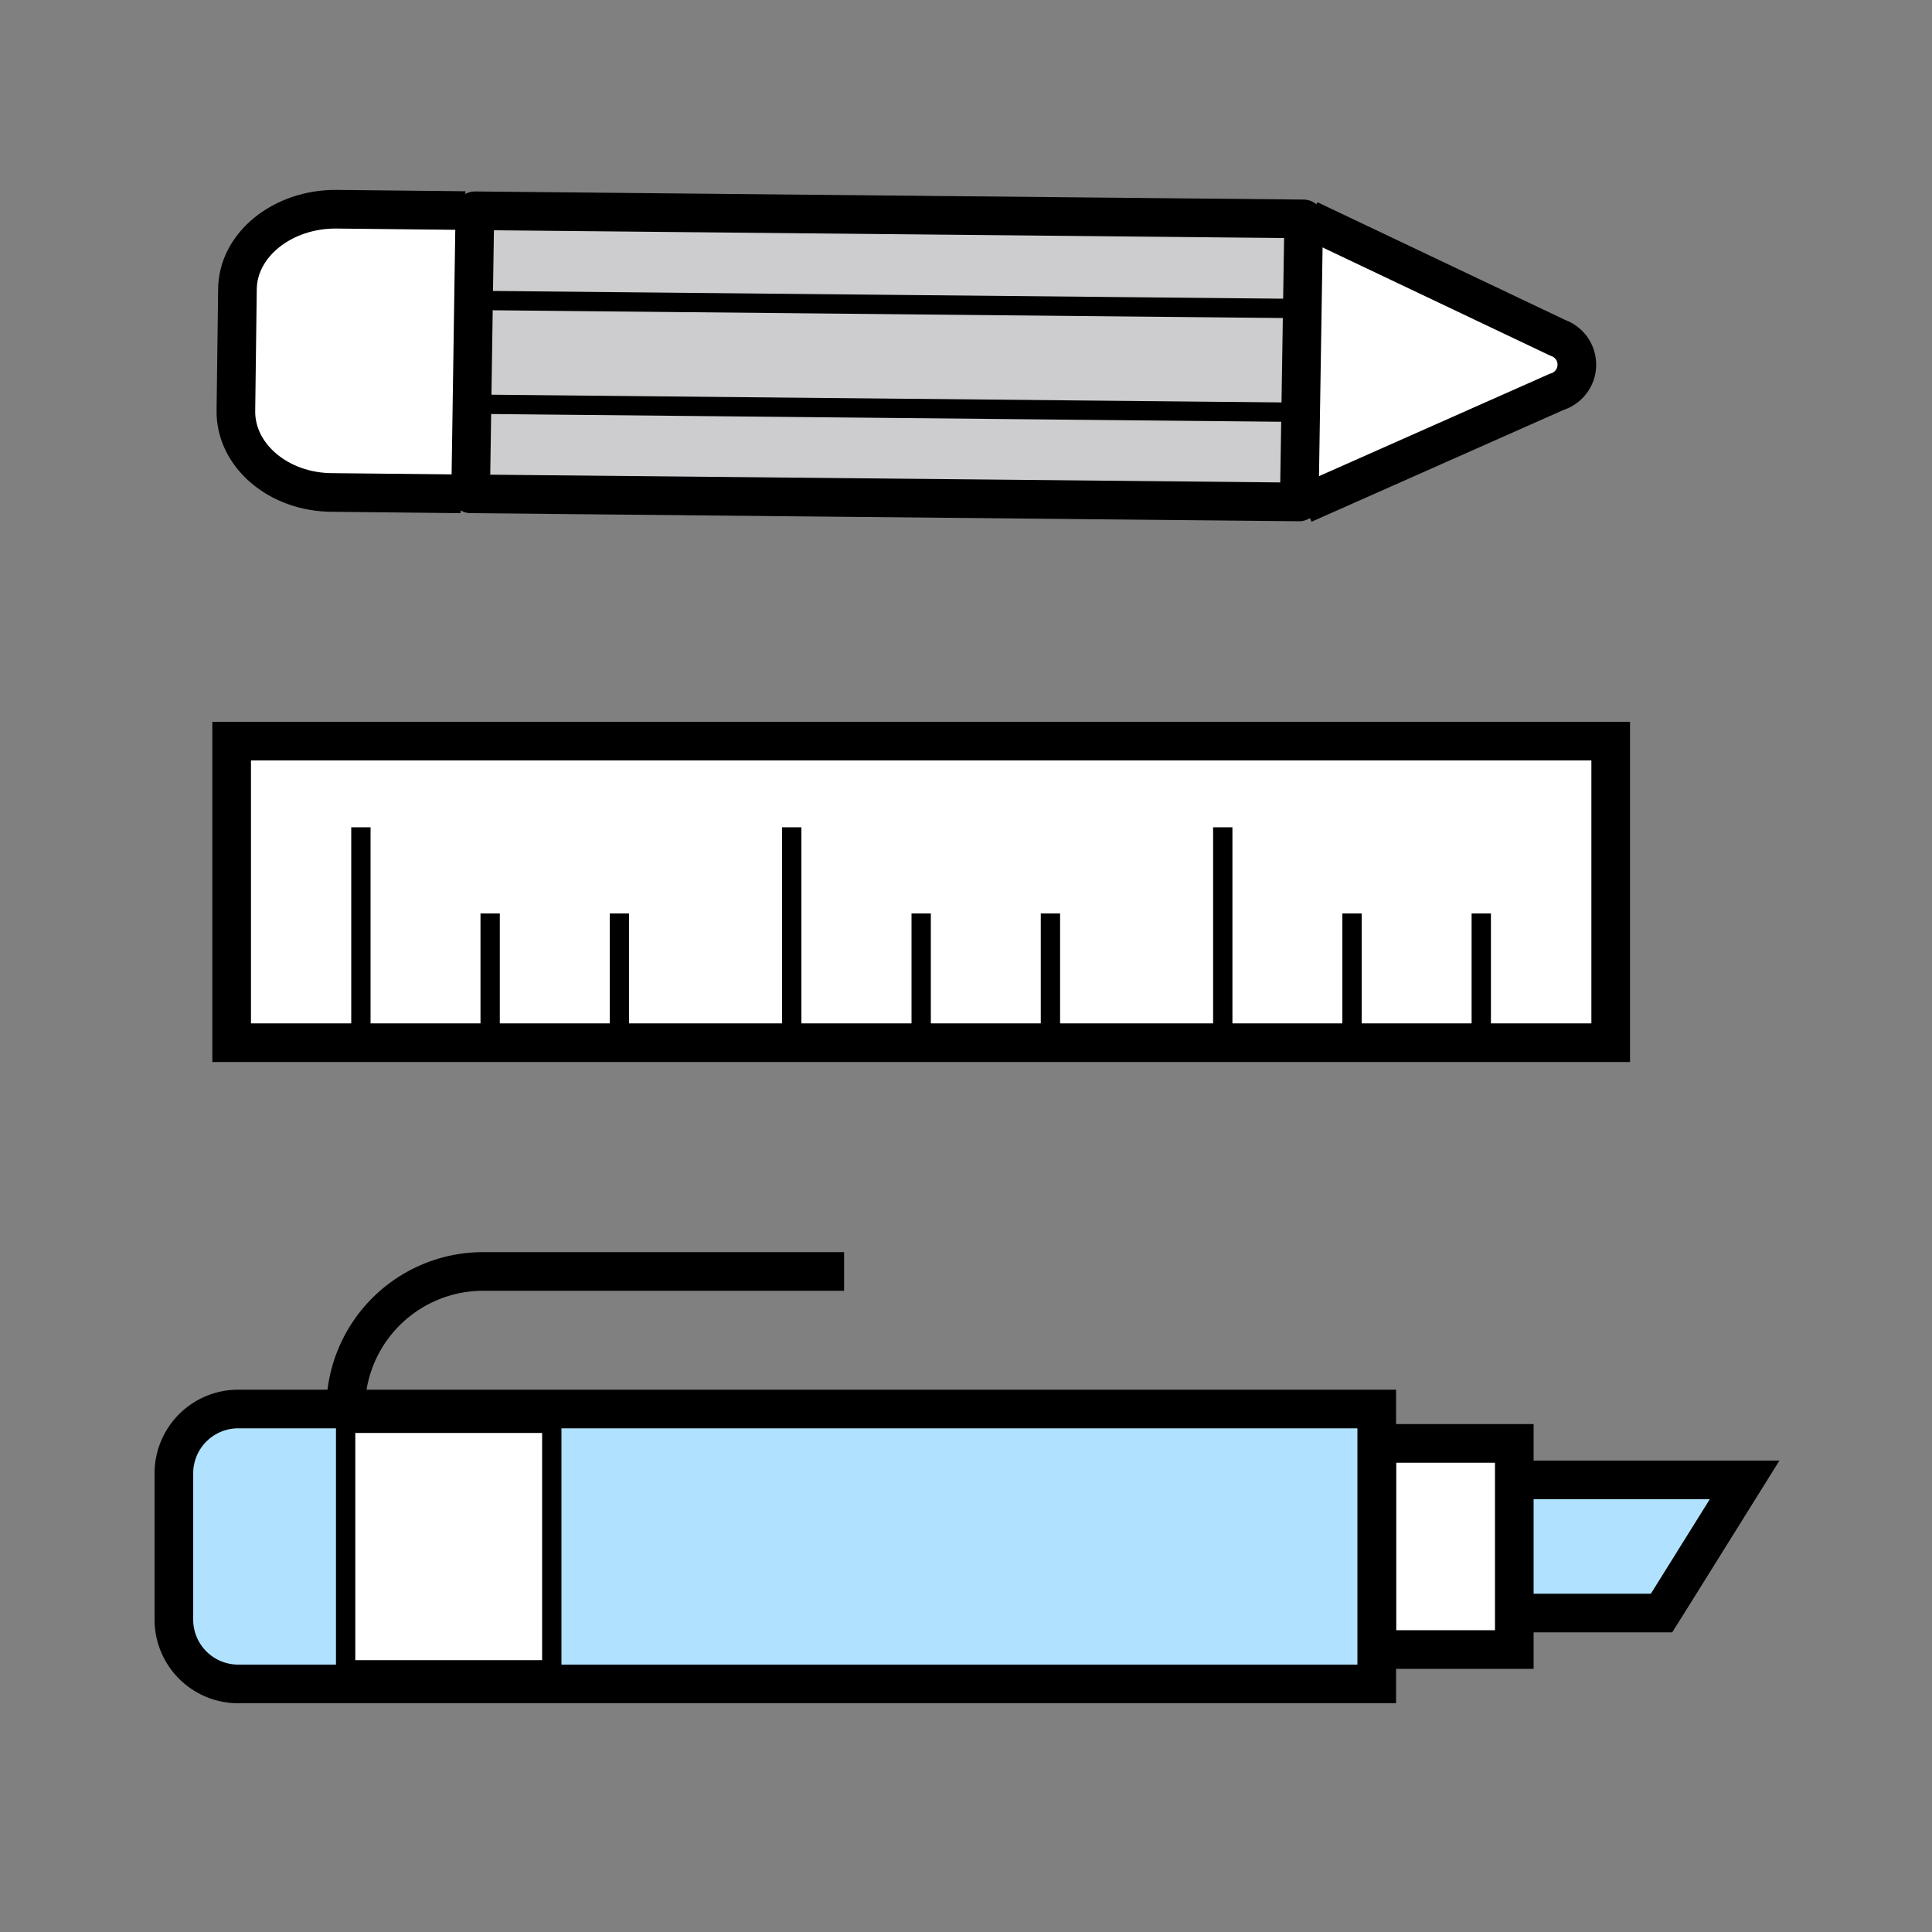
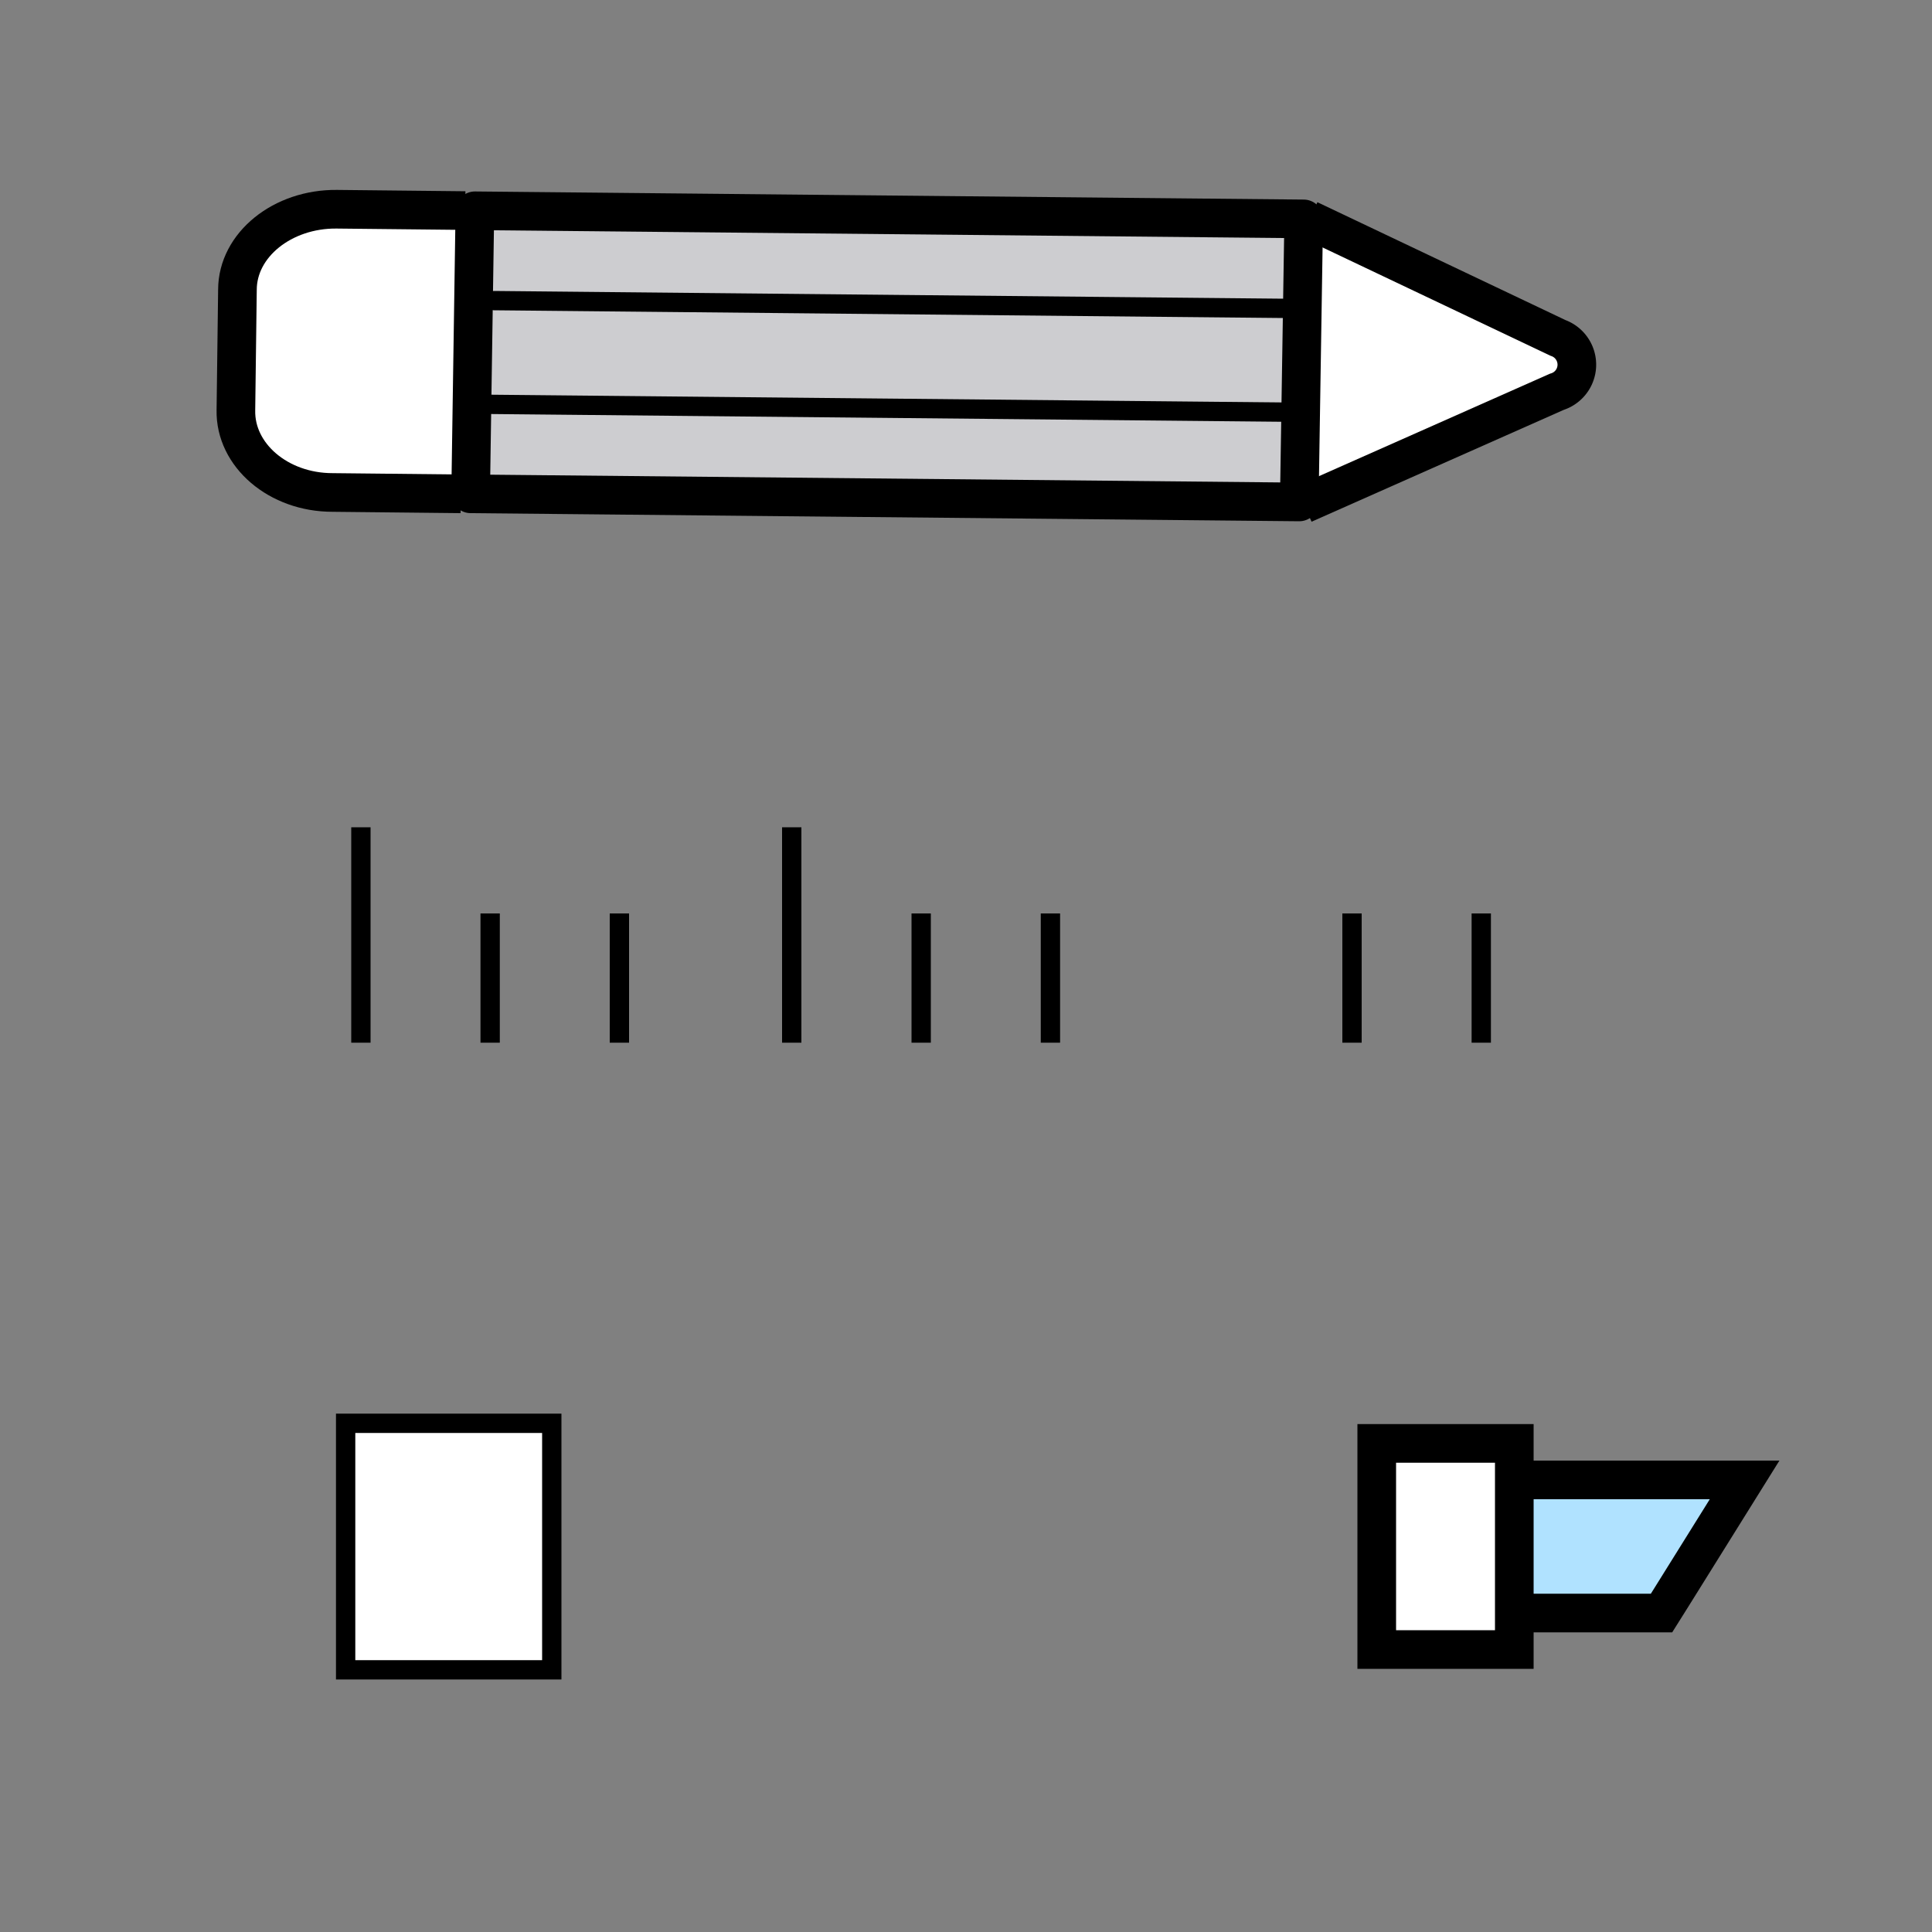
<svg xmlns="http://www.w3.org/2000/svg" id="Layer_1" data-name="Layer 1" viewBox="0 0 100 100">
  <rect x="0" y="0" width="100" height="100" fill="#808080" stroke="none" />
  <defs>
    <style>.cls-1,.cls-2,.cls-3{fill:#fff;}.cls-1,.cls-2,.cls-3,.cls-4,.cls-5,.cls-6,.cls-7{stroke:#000;}.cls-1,.cls-3,.cls-4,.cls-6,.cls-7{stroke-width:2px;}.cls-3,.cls-7{stroke-miterlimit:10;}.cls-4,.cls-5{fill:#cdcdd0;stroke-linecap:round;}.cls-4,.cls-5,.cls-6{stroke-linejoin:round;}.cls-6{fill:none;}.cls-7{fill:#b0e2ff;}</style>
  </defs>
-   <rect class="cls-1" x="11.99" y="38.36" width="71.38" height="15.61" />
  <line class="cls-2" x1="18.68" y1="42.82" x2="18.68" y2="53.97" />
  <line class="cls-2" x1="40.98" y1="42.82" x2="40.98" y2="53.97" />
-   <line class="cls-2" x1="63.29" y1="42.82" x2="63.29" y2="53.97" />
  <line class="cls-2" x1="25.37" y1="47.28" x2="25.37" y2="53.97" />
  <line class="cls-2" x1="32.06" y1="47.28" x2="32.06" y2="53.97" />
  <line class="cls-2" x1="47.68" y1="47.28" x2="47.68" y2="53.97" />
  <line class="cls-2" x1="54.37" y1="47.28" x2="54.37" y2="53.97" />
  <line class="cls-2" x1="69.98" y1="47.28" x2="69.98" y2="53.97" />
  <line class="cls-2" x1="76.67" y1="47.28" x2="76.67" y2="53.97" />
  <g id="pencil">
    <path class="cls-3" d="M67.48,26.09l13.1-5.81a1.47,1.47,0,0,0,.06-2.79L67.76,11.37" />
    <path class="cls-3" d="M23.85,25.56l-6.64-.07c-2.8,0-5.05-1.93-5-4.26L12.29,15c0-2.33,2.34-4.2,5.14-4.17l6.65.07" />
    <polygon class="cls-4" points="67.25 25.98 24.36 25.56 24.58 10.91 67.48 11.33 67.25 25.98" />
    <line class="cls-5" x1="67.41" y1="15.97" x2="25.58" y2="15.56" />
    <line class="cls-5" x1="67.32" y1="21.34" x2="24.43" y2="20.92" />
  </g>
-   <path class="cls-6" d="M17.89,72.93h0A7.12,7.12,0,0,1,25,65.81H43.69" />
  <path class="cls-7" d="M78.38,76.6H76.71v6.89H86l.49-.78,2.22-3.56,1.59-2.55H78.38Z" />
  <rect class="cls-1" x="71.26" y="74.71" width="7.12" height="10.67" />
-   <path class="cls-7" d="M9,76.26a3.33,3.33,0,0,1,3.33-3.33H71.26V87.16H12.33A3.33,3.33,0,0,1,9,83.83Z" />
  <rect class="cls-2" x="17.89" y="73.67" width="10.67" height="12.76" />
</svg>